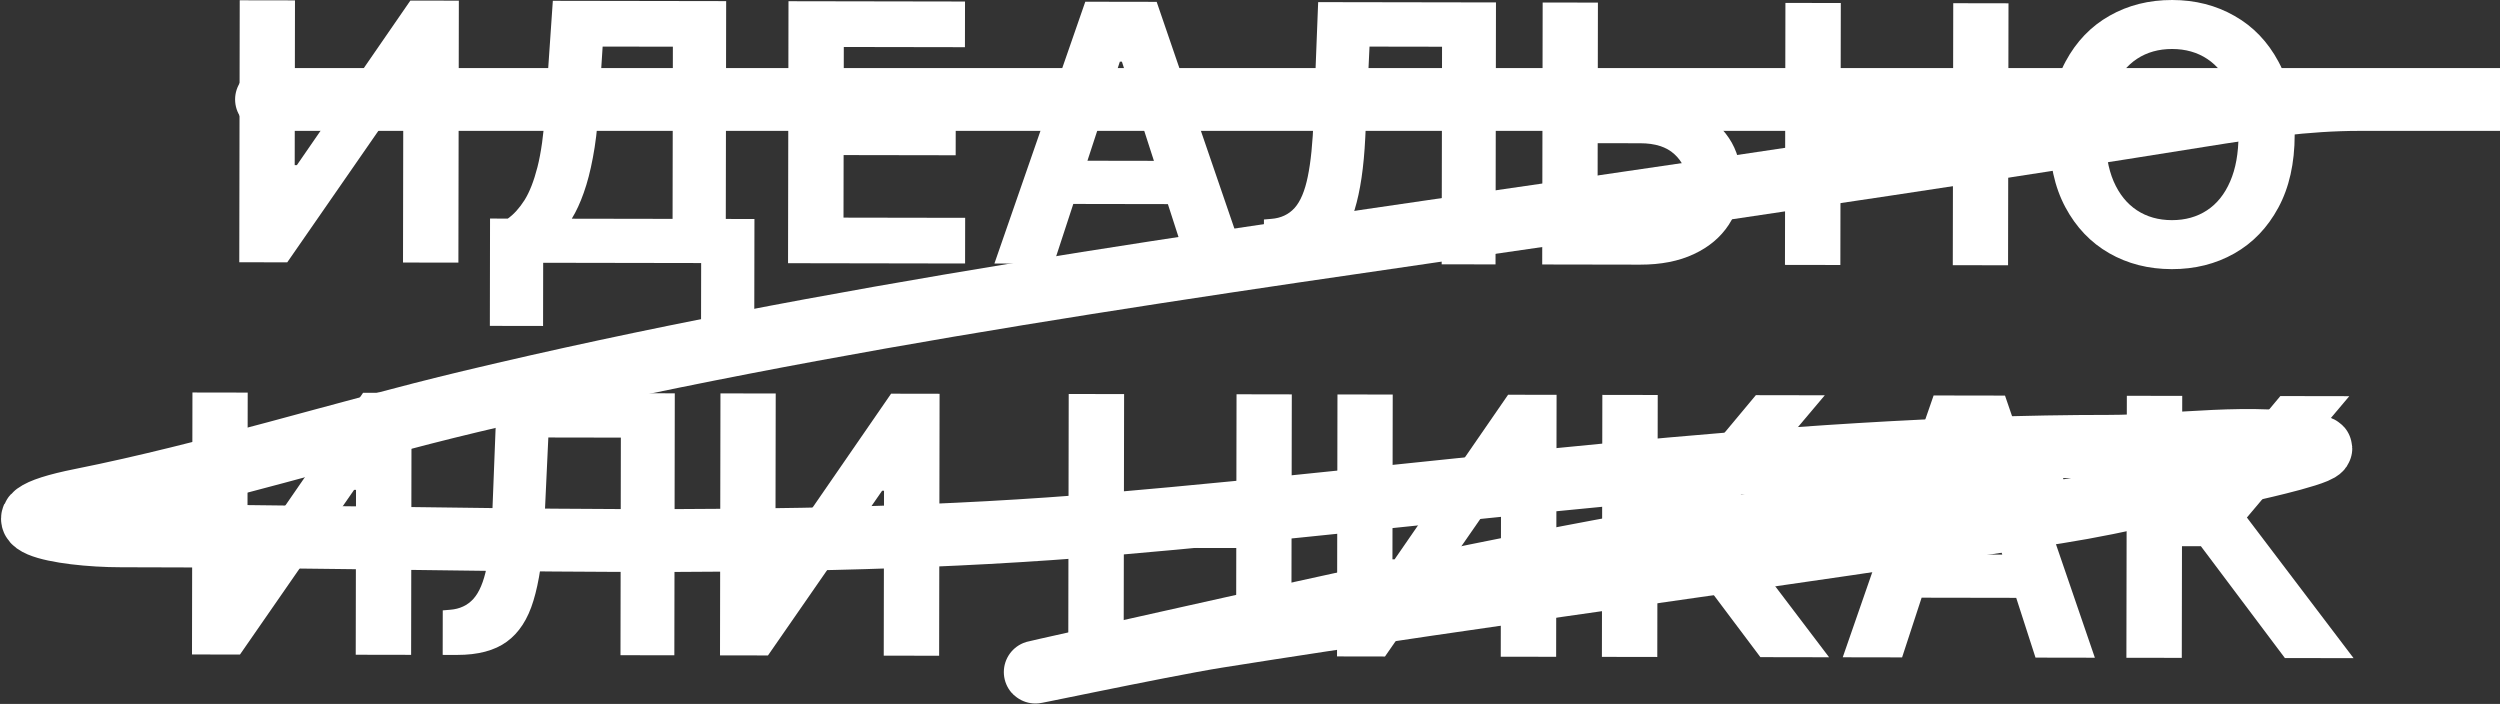
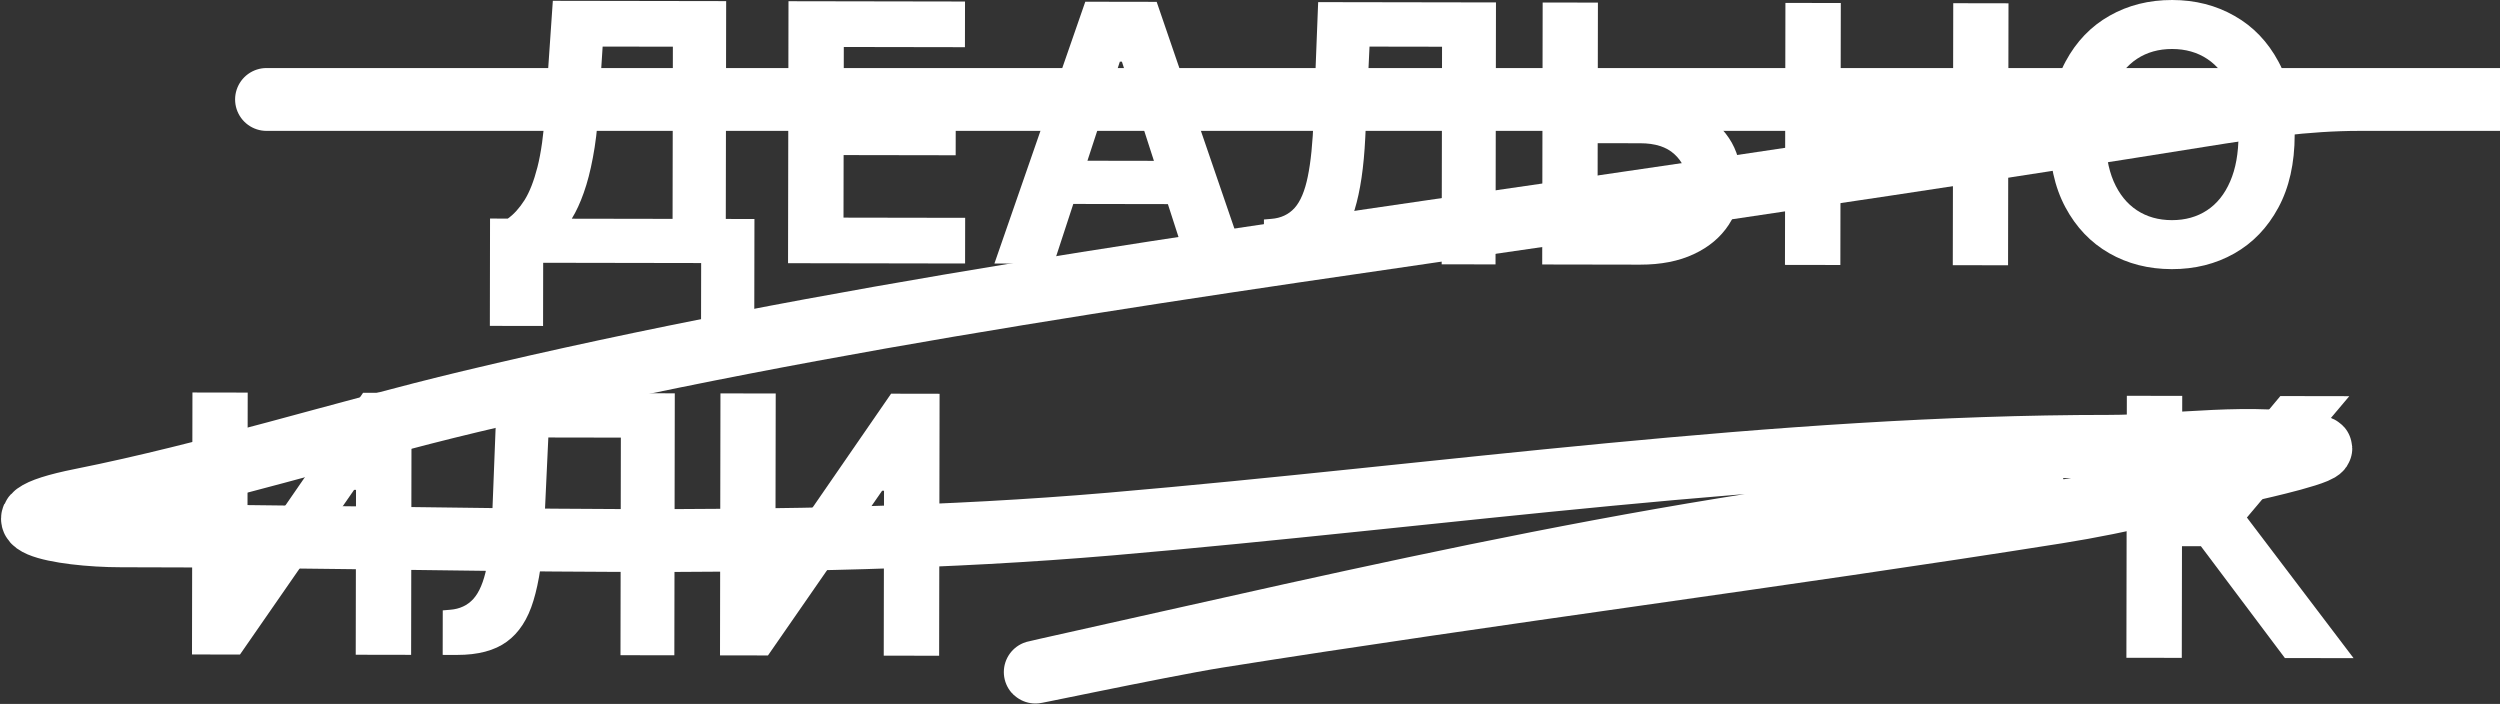
<svg xmlns="http://www.w3.org/2000/svg" width="1694" height="477" viewBox="0 0 1694 477" fill="none">
  <rect x="0" y="0" width="1694" height="477" fill="#333333" stroke="none" />
-   <path d="M162.437 0.192L199.881 0.256L199.691 111.896L201.164 111.899L278.064 0.39L310.915 0.446L310.612 177.96L273.081 177.896L273.271 66.17L271.971 66.167L194.638 177.762L162.134 177.707L162.437 0.192Z" fill="white" />
  <path d="M331.926 220.815L332.05 148.093L344.098 148.114C348.206 145.174 351.969 141.02 355.388 135.651C358.806 130.225 361.737 122.747 364.18 113.217C366.624 103.629 368.379 91.093 369.445 75.608L374.6 0.555L492.048 0.755L491.796 148.366L511.211 148.399L511.088 220.947L475.03 220.886L475.103 178.241L368.057 178.058L367.984 220.877L331.926 220.815ZM387.437 148.188L455.738 148.304L455.937 31.637L408.352 31.556L405.503 75.67C404.731 87.399 403.471 97.798 401.722 106.867C400.031 115.936 397.966 123.878 395.528 130.693C393.147 137.449 390.45 143.281 387.437 148.188Z" fill="white" />
  <path d="M533.978 178.341L534.281 0.827L653.895 1.031L653.842 31.975L571.759 31.835L571.687 74.133L647.616 74.263L647.563 105.206L571.634 105.077L571.562 147.462L653.992 147.602L653.939 178.546L533.978 178.341Z" fill="white" />
  <path d="M714.028 178.649L673.81 178.58L735.393 1.17L783.759 1.253L844.65 178.871L804.432 178.803L760.2 41.778L758.813 41.775L714.028 178.649ZM711.633 108.869L806.631 109.031L806.581 138.328L711.583 138.166L711.633 108.869Z" fill="white" />
  <path d="M856.394 178.892L856.446 148.728L861.474 148.303C867.947 147.794 873.18 145.347 877.175 140.962C881.17 136.52 884.158 129.446 886.139 119.742C888.178 109.98 889.501 96.865 890.107 80.397L893.188 1.44L1013.67 1.645L1013.37 179.159L976.875 179.097L977.127 31.66L927.981 31.576L925.102 93.372C924.143 113.248 921.747 129.481 917.911 142.072C914.134 154.663 908.108 163.956 899.835 169.951C891.619 175.947 880.375 178.932 866.102 178.908L856.394 178.892Z" fill="white" />
  <path d="M1069.2 67.355L1111.5 67.427C1125.6 67.451 1137.73 69.754 1147.89 74.336C1158.11 78.861 1165.99 85.26 1171.52 93.532C1177.06 101.805 1179.79 111.546 1179.71 122.756C1179.75 133.909 1176.99 143.757 1171.42 152.299C1165.86 160.784 1157.96 167.416 1147.73 172.194C1137.55 176.973 1125.41 179.351 1111.31 179.327L1045 179.213L1045.31 1.699L1082.75 1.763L1082.5 149.114L1111.36 149.163C1118.12 149.175 1123.82 147.971 1128.44 145.552C1133.07 143.075 1136.57 139.816 1138.95 135.775C1141.38 131.677 1142.57 127.2 1142.53 122.346C1142.6 115.297 1139.95 109.34 1134.58 104.477C1129.27 99.556 1121.56 97.087 1111.45 97.07L1069.15 96.998L1069.2 67.355Z" fill="white" />
  <path d="M1209.49 179.494L1209.8 1.98L1247.33 2.044L1247.2 75.286L1323.39 75.416L1323.52 2.174L1360.96 2.238L1360.66 179.752L1323.21 179.688L1323.34 106.36L1247.15 106.229L1247.03 179.558L1209.49 179.494Z" fill="white" />
  <path d="M1554.88 91.326C1554.85 110.684 1551.15 127.146 1543.79 140.713C1536.48 154.28 1526.53 164.635 1513.92 171.779C1501.37 178.865 1487.26 182.395 1471.6 182.368C1455.83 182.341 1441.67 178.735 1429.15 171.548C1416.62 164.361 1406.73 153.972 1399.47 140.38C1392.21 126.788 1388.6 110.342 1388.63 91.042C1388.67 71.685 1392.34 55.222 1399.64 41.655C1406.94 28.088 1416.87 17.762 1429.42 10.676C1441.97 3.532 1456.14 -0.027 1471.91 0C1487.57 0.027 1501.67 3.634 1514.19 10.82C1526.78 17.949 1536.7 28.31 1543.96 41.901C1551.27 55.493 1554.91 71.968 1554.88 91.326ZM1516.83 91.261C1516.85 78.722 1514.99 68.144 1511.25 59.528C1507.57 50.912 1502.35 44.373 1495.59 39.912C1488.84 35.451 1480.93 33.213 1471.86 33.197C1462.78 33.182 1454.86 35.393 1448.09 39.831C1441.33 44.269 1436.06 50.79 1432.29 59.393C1428.57 67.997 1426.71 78.568 1426.68 91.107C1426.66 103.647 1428.49 114.224 1432.18 122.841C1435.92 131.457 1441.17 137.995 1447.92 142.456C1454.67 146.917 1462.59 149.156 1471.66 149.171C1480.73 149.187 1488.65 146.975 1495.42 142.537C1502.19 138.1 1507.43 131.579 1511.14 122.975C1514.91 114.372 1516.81 103.8 1516.83 91.261Z" fill="white" />
  <path d="M130.401 265.954L167.845 266.017L167.654 377.657L169.128 377.66L246.028 266.151L278.878 266.207L278.575 443.721L241.044 443.657L241.235 331.931L239.935 331.928L162.601 443.523L130.098 443.468L130.401 265.954Z" fill="white" />
  <path d="M299.963 443.758L300.014 413.594L305.042 413.169C311.515 412.66 316.749 410.213 320.743 405.829C324.738 401.386 327.726 394.312 329.707 384.608C331.746 374.846 333.069 361.731 333.675 345.263L336.757 266.306L457.237 266.511L456.935 444.026L420.444 443.963L420.695 296.526L371.549 296.442L368.67 358.238C367.712 378.114 365.315 394.348 361.48 406.938C357.702 419.529 351.677 428.822 343.403 434.817C335.188 440.813 323.943 443.799 309.671 443.774L299.963 443.758Z" fill="white" />
  <path d="M488.181 266.564L525.626 266.628L525.435 378.268L526.909 378.27L603.808 266.761L636.659 266.817L636.356 444.332L598.825 444.268L599.015 332.541L597.715 332.539L520.382 444.134L487.878 444.078L488.181 266.564Z" fill="white" />
-   <path d="M723.856 444.481L724.159 266.967L761.69 267.031L761.565 340.273L837.754 340.403L837.879 267.161L875.324 267.225L875.021 444.739L837.576 444.675L837.701 371.347L761.512 371.217L761.387 444.545L723.856 444.481Z" fill="white" />
-   <path d="M906.267 267.278L943.712 267.342L943.521 378.981L944.995 378.984L1021.89 267.475L1054.74 267.531L1054.44 445.045L1016.91 444.981L1017.1 333.255L1015.8 333.252L938.468 444.847L905.964 444.792L906.267 267.278Z" fill="white" />
-   <path d="M1192.84 445.281L1135.94 369.515L1123.11 369.493L1122.98 445.162L1085.45 445.098L1085.75 267.584L1123.28 267.648L1123.16 338.55L1130.7 338.563L1189.77 267.761L1236.48 267.841L1167.09 350.066L1239.39 445.361L1192.84 445.281Z" fill="white" />
-   <path d="M1288.86 445.445L1248.64 445.377L1310.22 267.967L1358.59 268.049L1419.48 445.668L1379.26 445.6L1335.03 308.574L1333.64 308.572L1288.86 445.445ZM1286.46 375.666L1381.46 375.828L1381.41 405.125L1286.41 404.963L1286.46 375.666Z" fill="white" />
  <path d="M1548.24 445.888L1491.34 370.122L1478.51 370.1L1478.38 445.769L1440.85 445.705L1441.15 268.19L1478.68 268.254L1478.56 339.156L1486.1 339.169L1545.16 268.368L1591.88 268.448L1522.49 350.672L1594.79 445.967L1548.24 445.888Z" fill="white" />
  <path d="M180.59 67.392C653.327 67.392 2071.54 67.392 1598.8 67.392C1562.47 67.392 1527.22 72.591 1491.39 78.343C1348.9 101.22 1206.25 122.423 1063.44 143.209C815.835 179.249 562.181 213.887 318.747 272.099C231.131 293.051 143.174 321.029 55.07 338.65C-14.45 352.554 40.931 363.08 82.027 363.08C304.897 363.08 530.384 374.124 752.592 355.077C977.067 335.837 1203.67 302.426 1429.05 302.426C1473.22 302.426 1527.67 293.218 1571 302.847C1582.64 305.433 1527.42 317.646 1525.93 318.011C1481.58 328.874 1439.4 339.888 1394.09 347.074C1204.71 377.115 1014.03 401.29 825.04 431.316C786.206 437.486 670.822 462.17 709.207 453.64C928.309 404.951 1154.31 349.999 1378.51 332.753" stroke="white" stroke-width="42.584" stroke-linecap="round" stroke-linejoin="round" />
</svg>